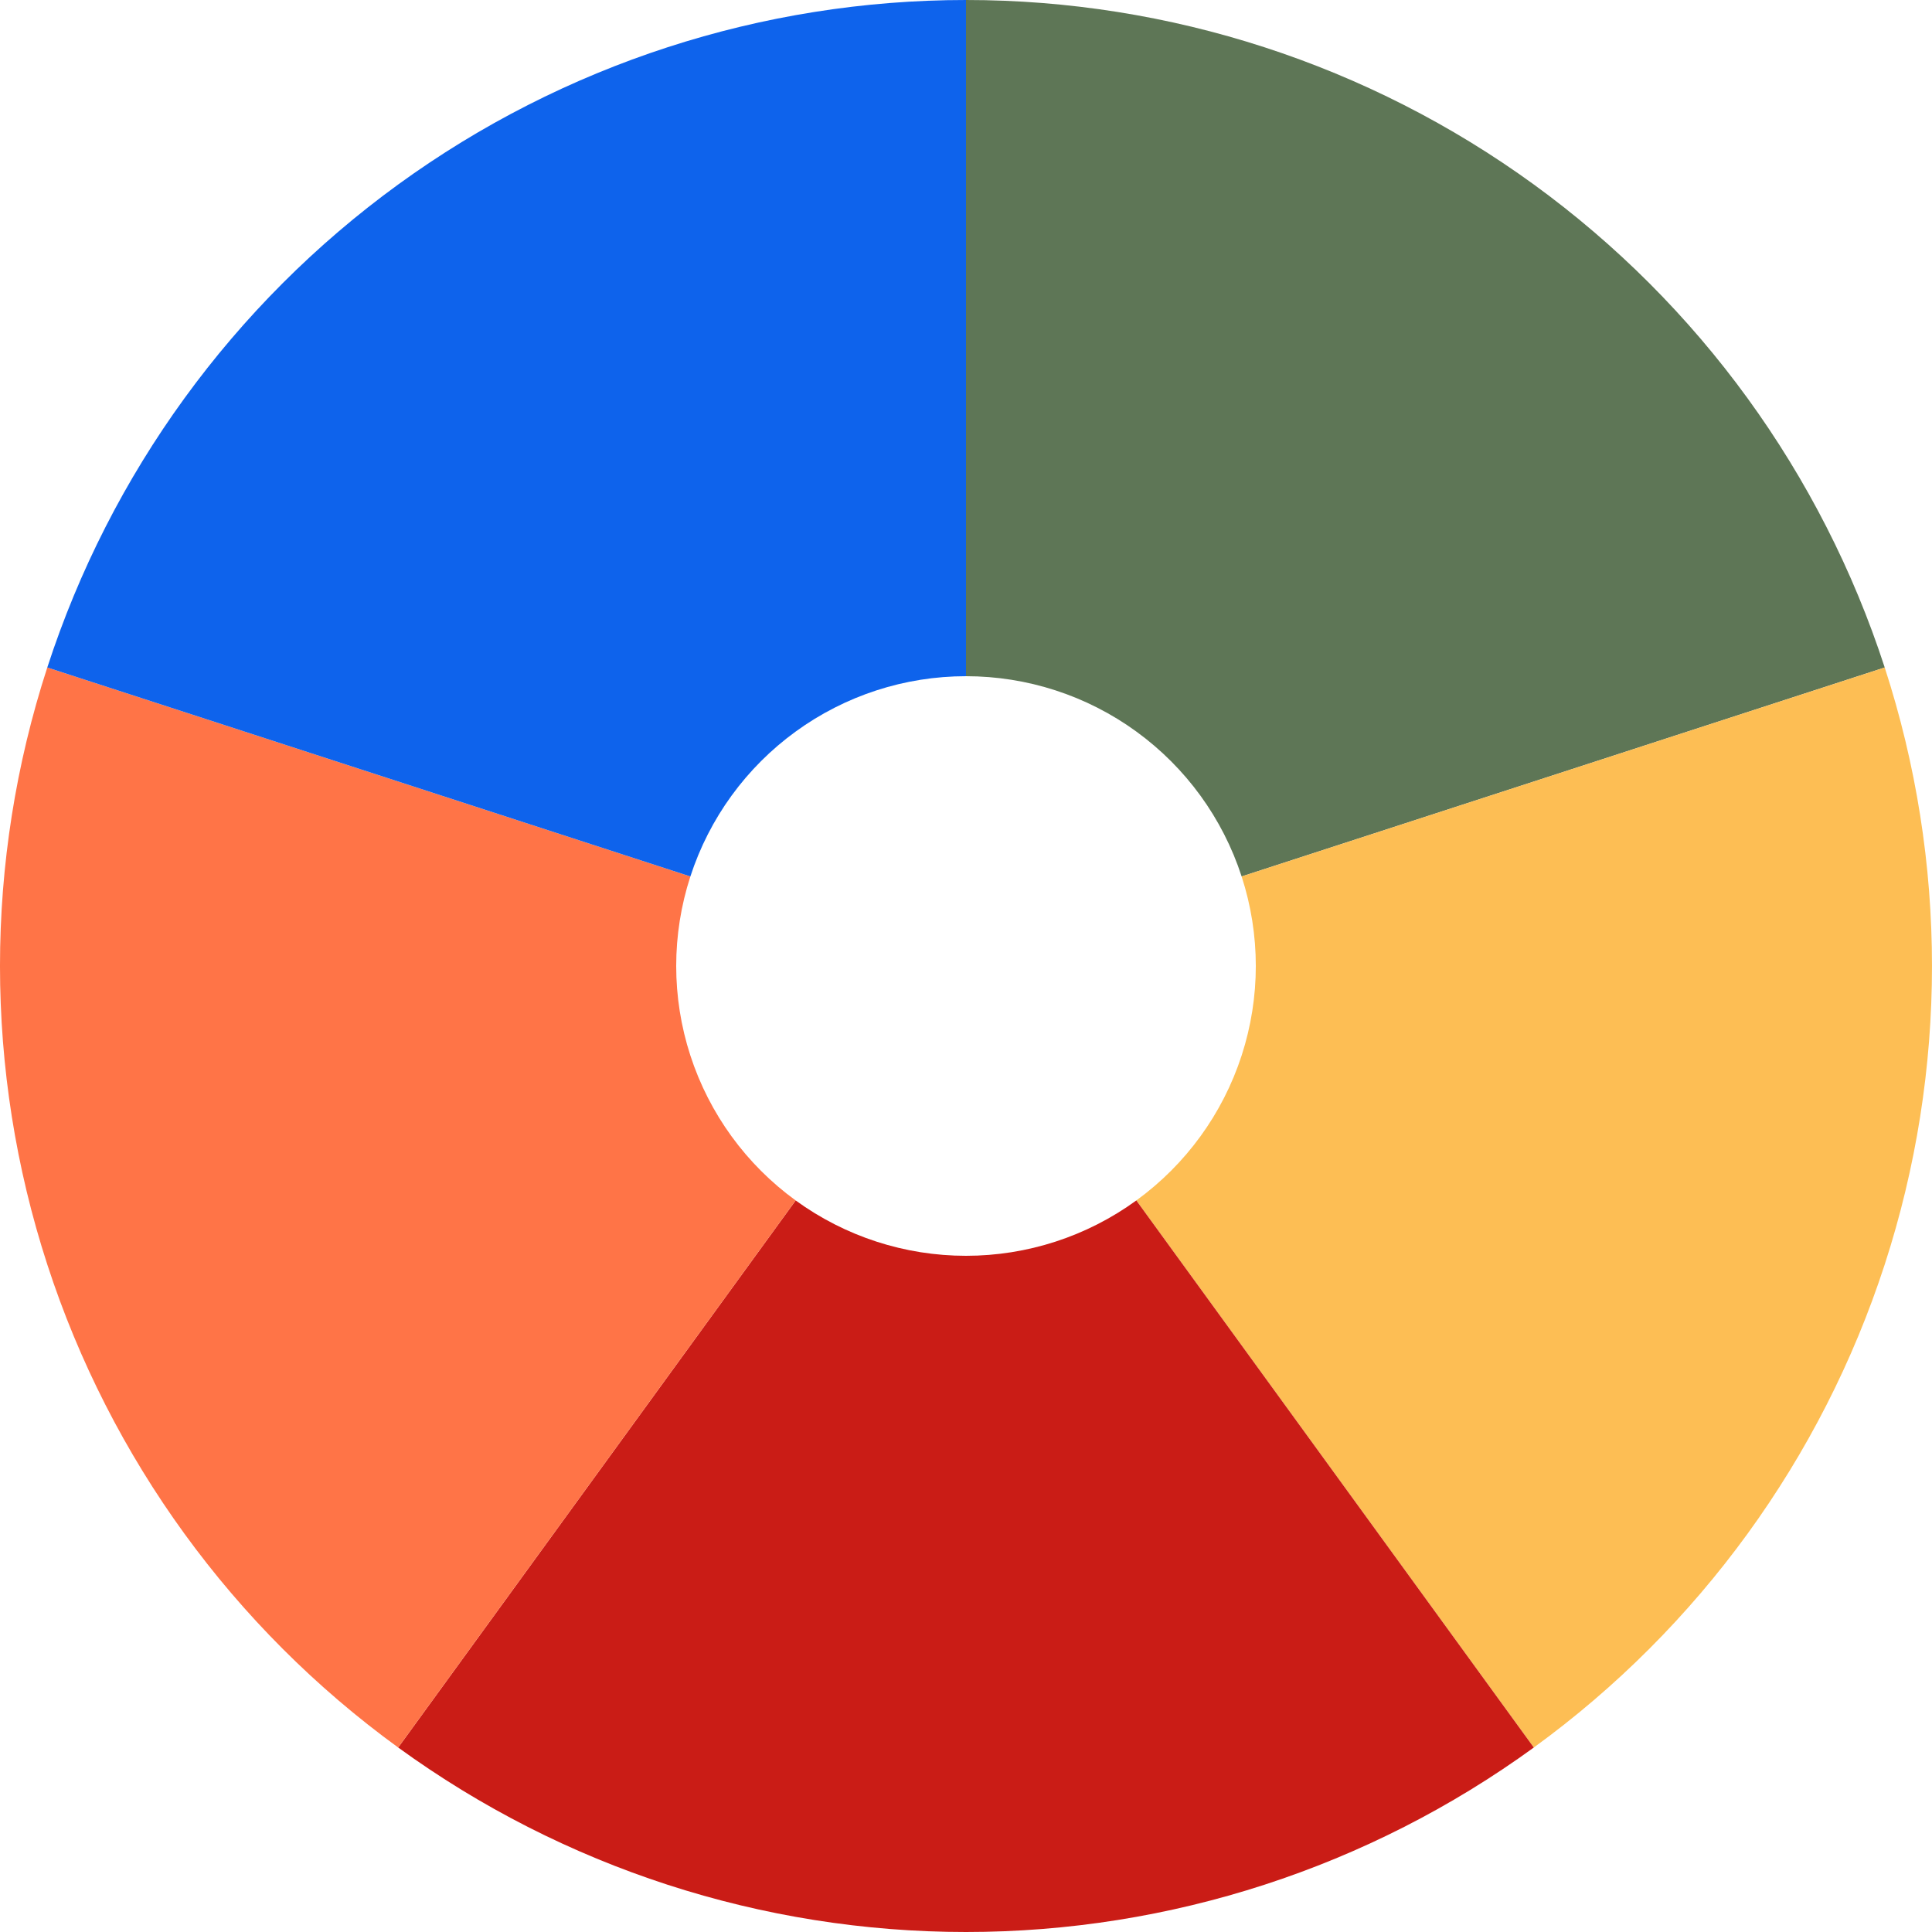
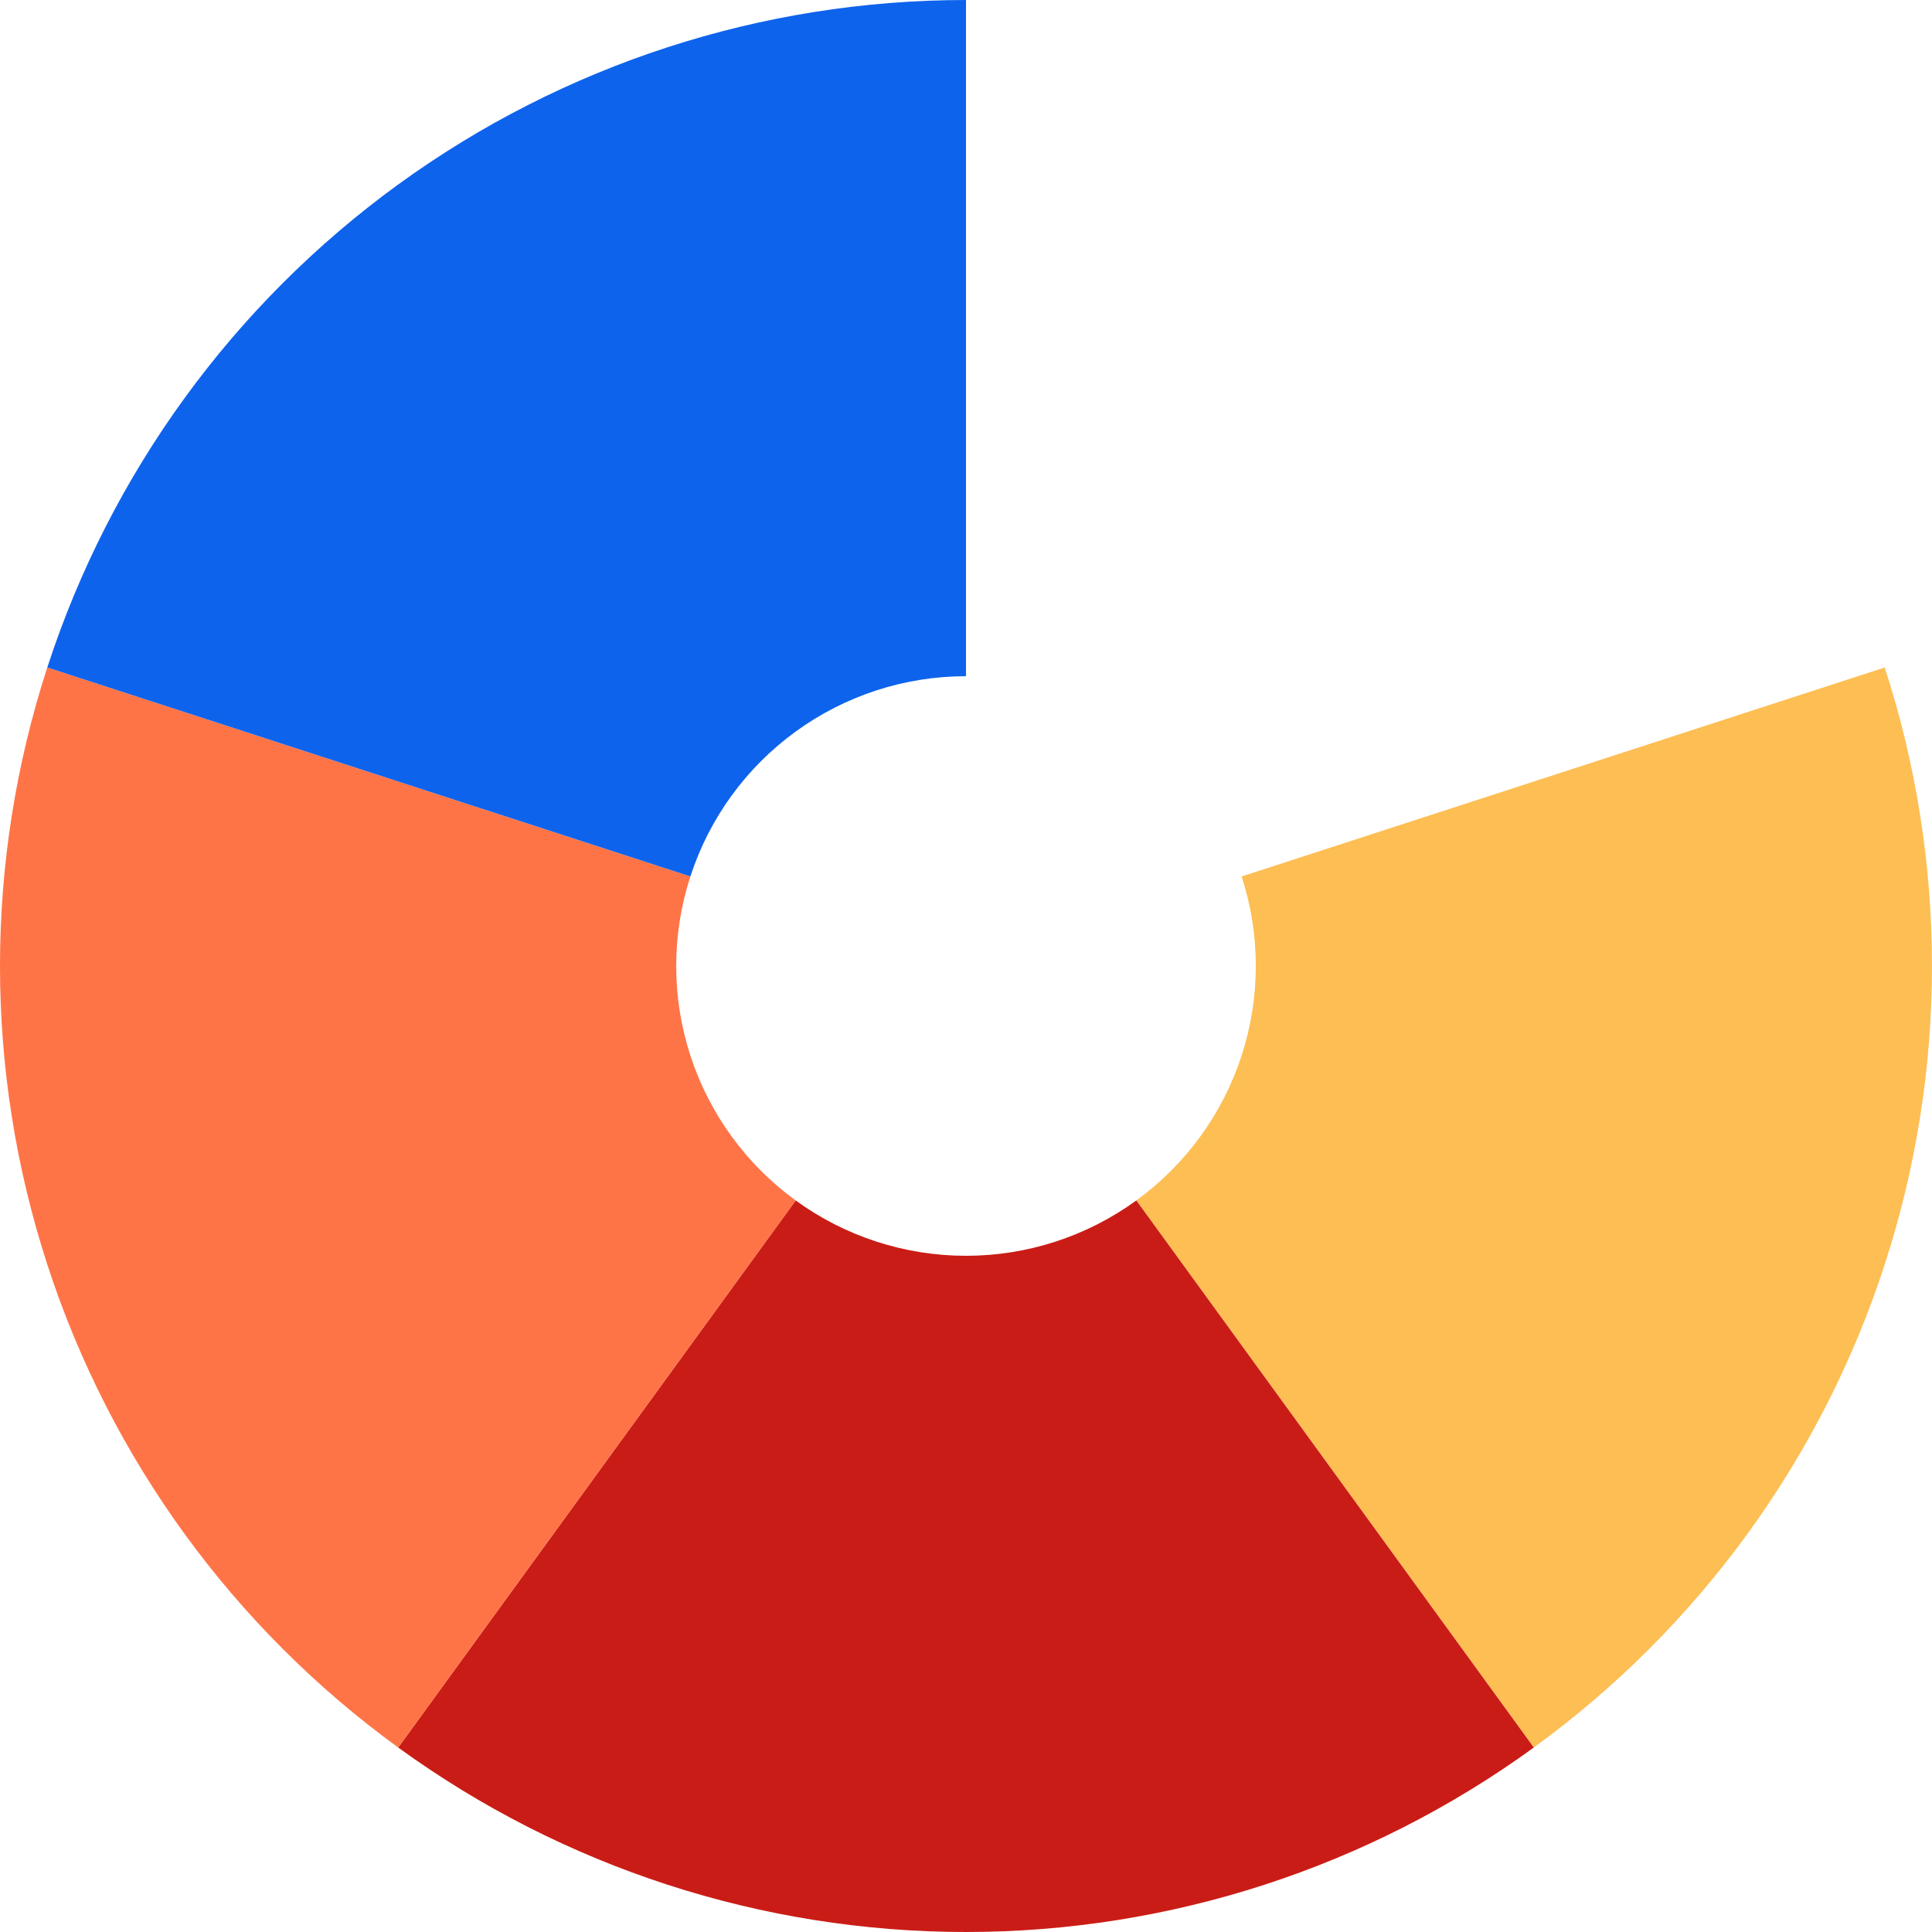
<svg xmlns="http://www.w3.org/2000/svg" width="86" height="86" viewBox="0 0 86 86" fill="none">
-   <path d="M83.895 29.712C81.089 21.076 75.621 13.55 68.275 8.212C60.928 2.875 52.081 1.08286e-07 43 0V30.1C45.724 30.1 48.379 30.962 50.582 32.564C52.786 34.165 54.427 36.423 55.269 39.014L83.895 29.712Z" fill="#5E7656" />
  <path d="M68.275 77.788C75.621 72.45 81.089 64.924 83.895 56.288C86.701 47.651 86.701 38.349 83.895 29.712L55.269 39.014C56.111 41.605 56.111 44.395 55.269 46.986C54.427 49.577 52.786 51.835 50.582 53.436L68.275 77.788Z" fill="#FDBE54" />
  <path d="M17.725 77.788C25.072 83.125 33.919 86 43 86C52.081 86 60.928 83.125 68.275 77.788L50.582 53.436C48.379 55.038 45.724 55.9 43 55.9C40.276 55.9 37.621 55.038 35.418 53.436L17.725 77.788Z" fill="#CA1C16" />
  <path d="M2.105 29.712C-0.702 38.349 -0.702 47.651 2.105 56.288C4.911 64.924 10.379 72.45 17.725 77.788L35.418 53.436C33.214 51.835 31.573 49.577 30.731 46.986C29.89 44.395 29.89 41.605 30.731 39.014L2.105 29.712Z" fill="#FF7447" />
  <path d="M43 0C33.919 -1.08286e-07 25.072 2.875 17.725 8.212C10.379 13.55 4.911 21.076 2.105 29.712L30.731 39.014C31.573 36.423 33.214 34.165 35.418 32.564C37.621 30.962 40.276 30.1 43 30.1V0Z" fill="#0E63EC" />
</svg>